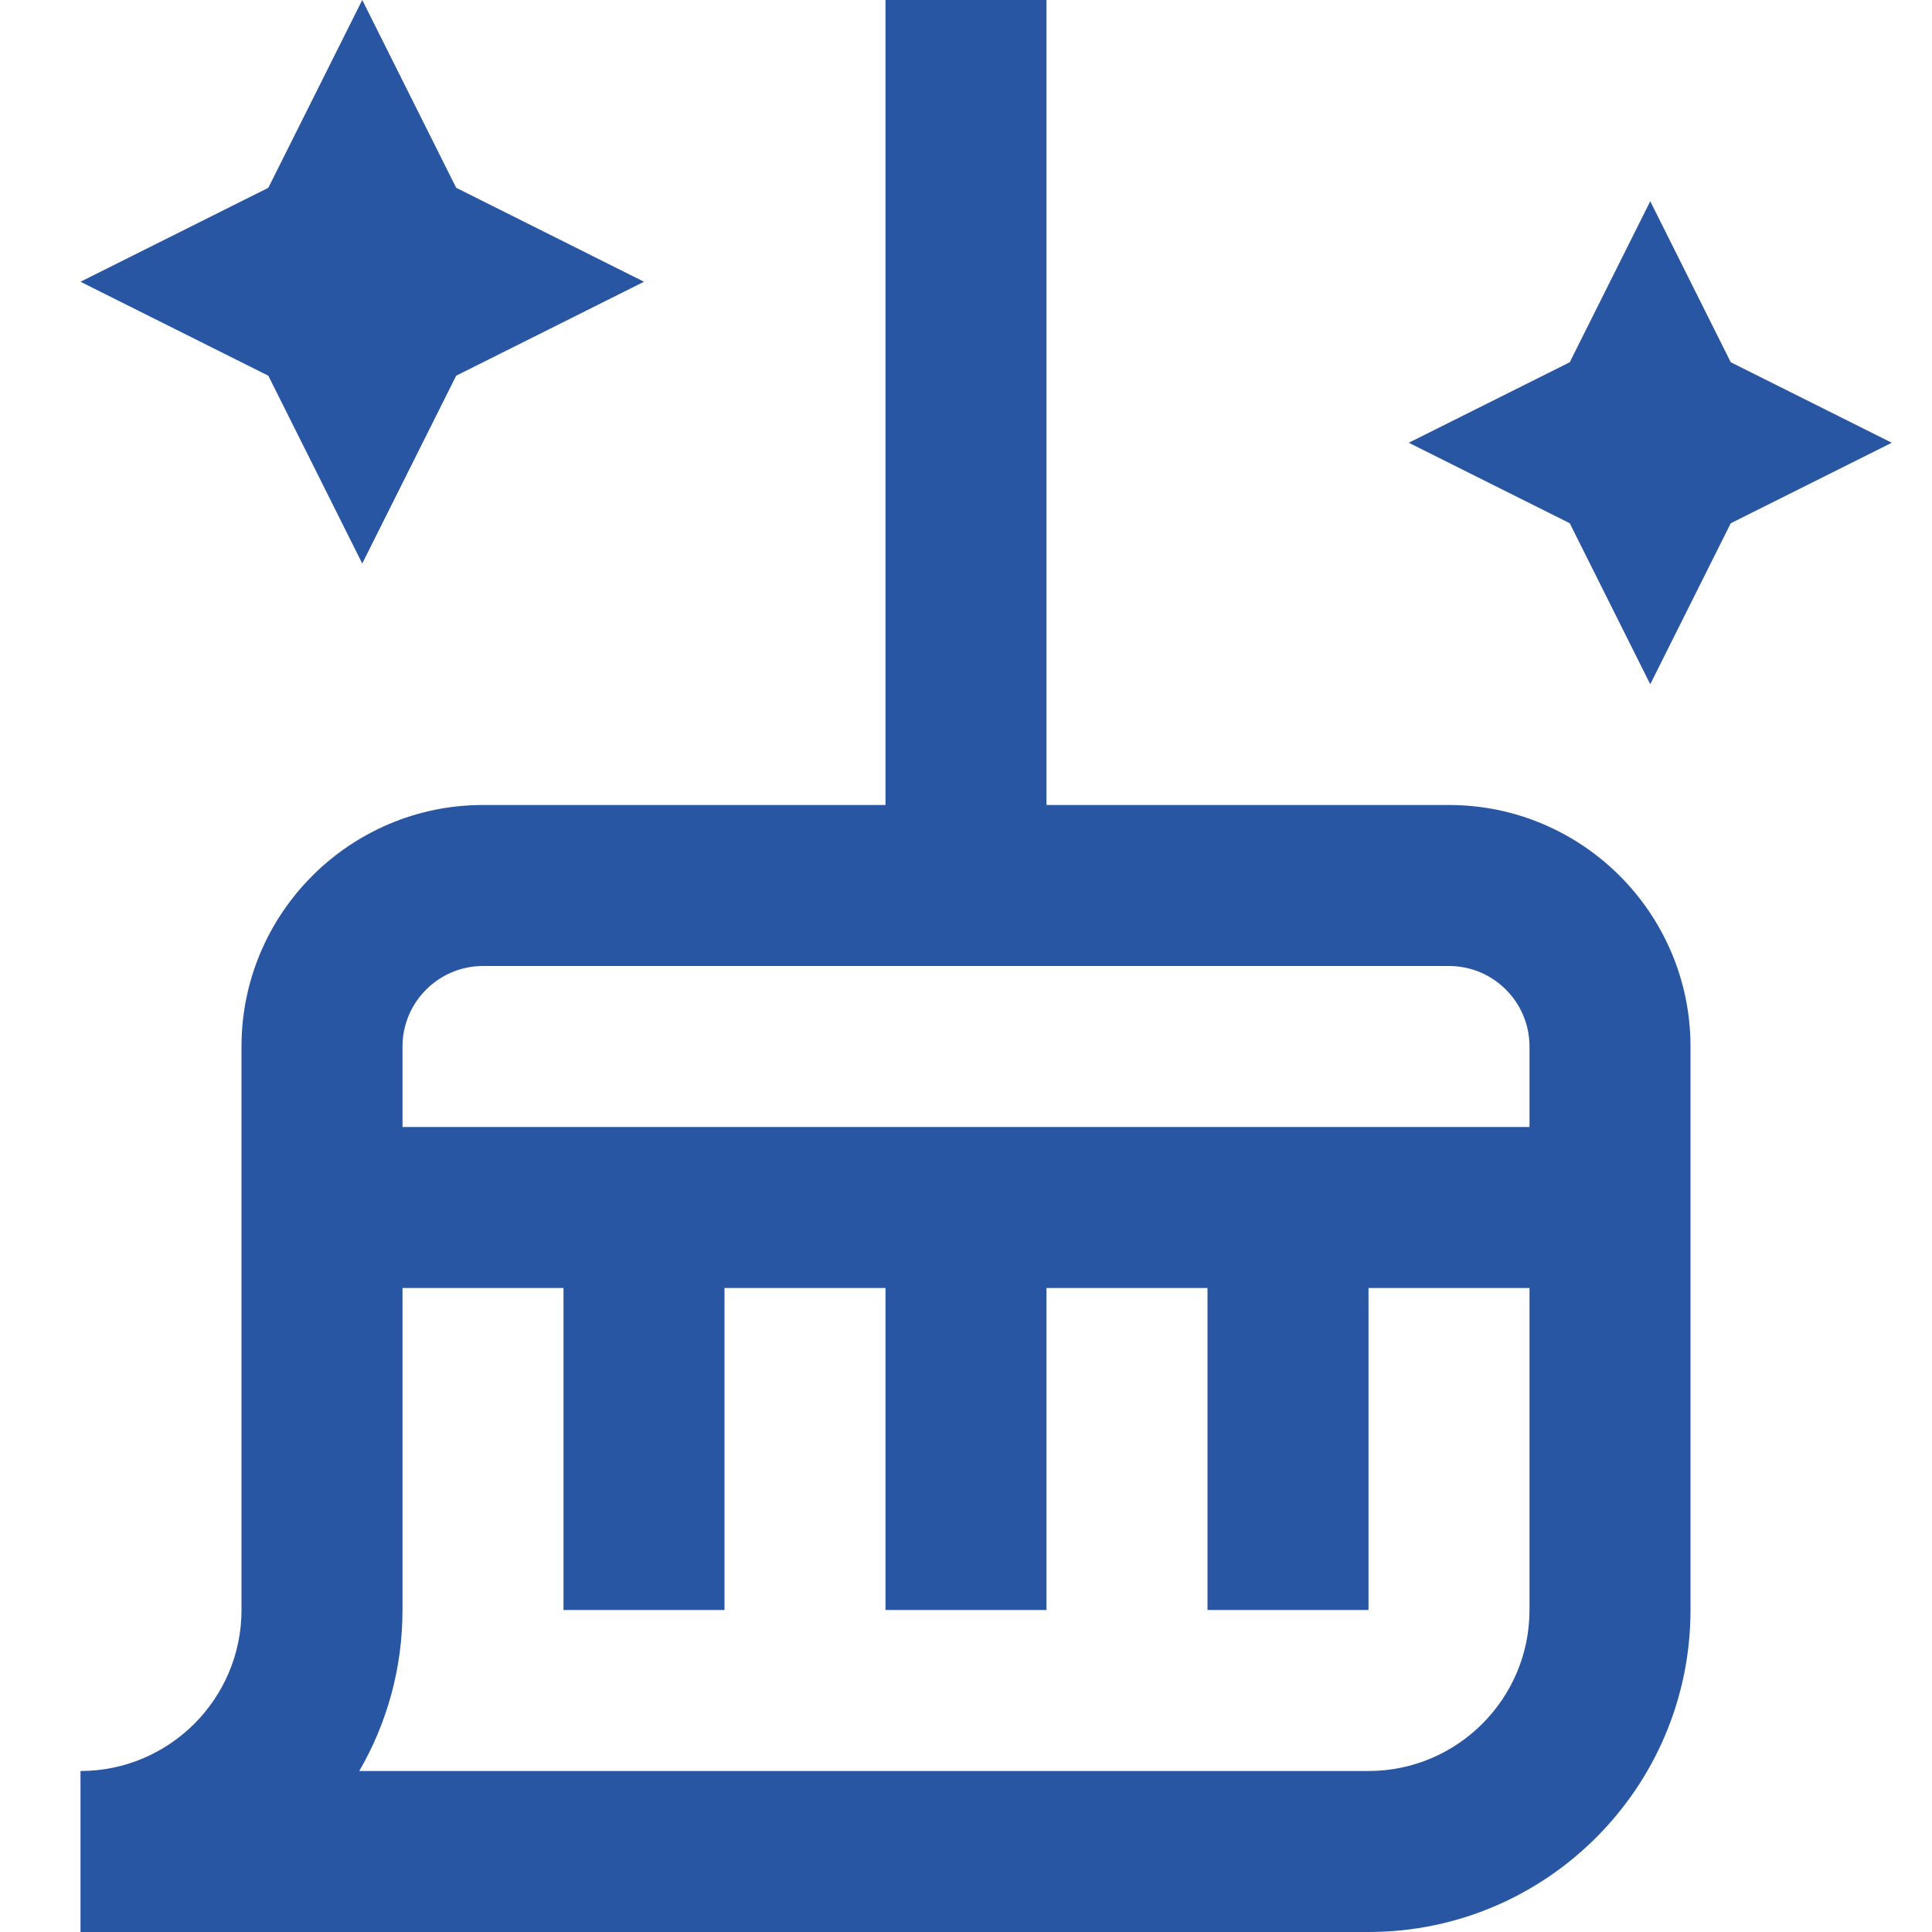
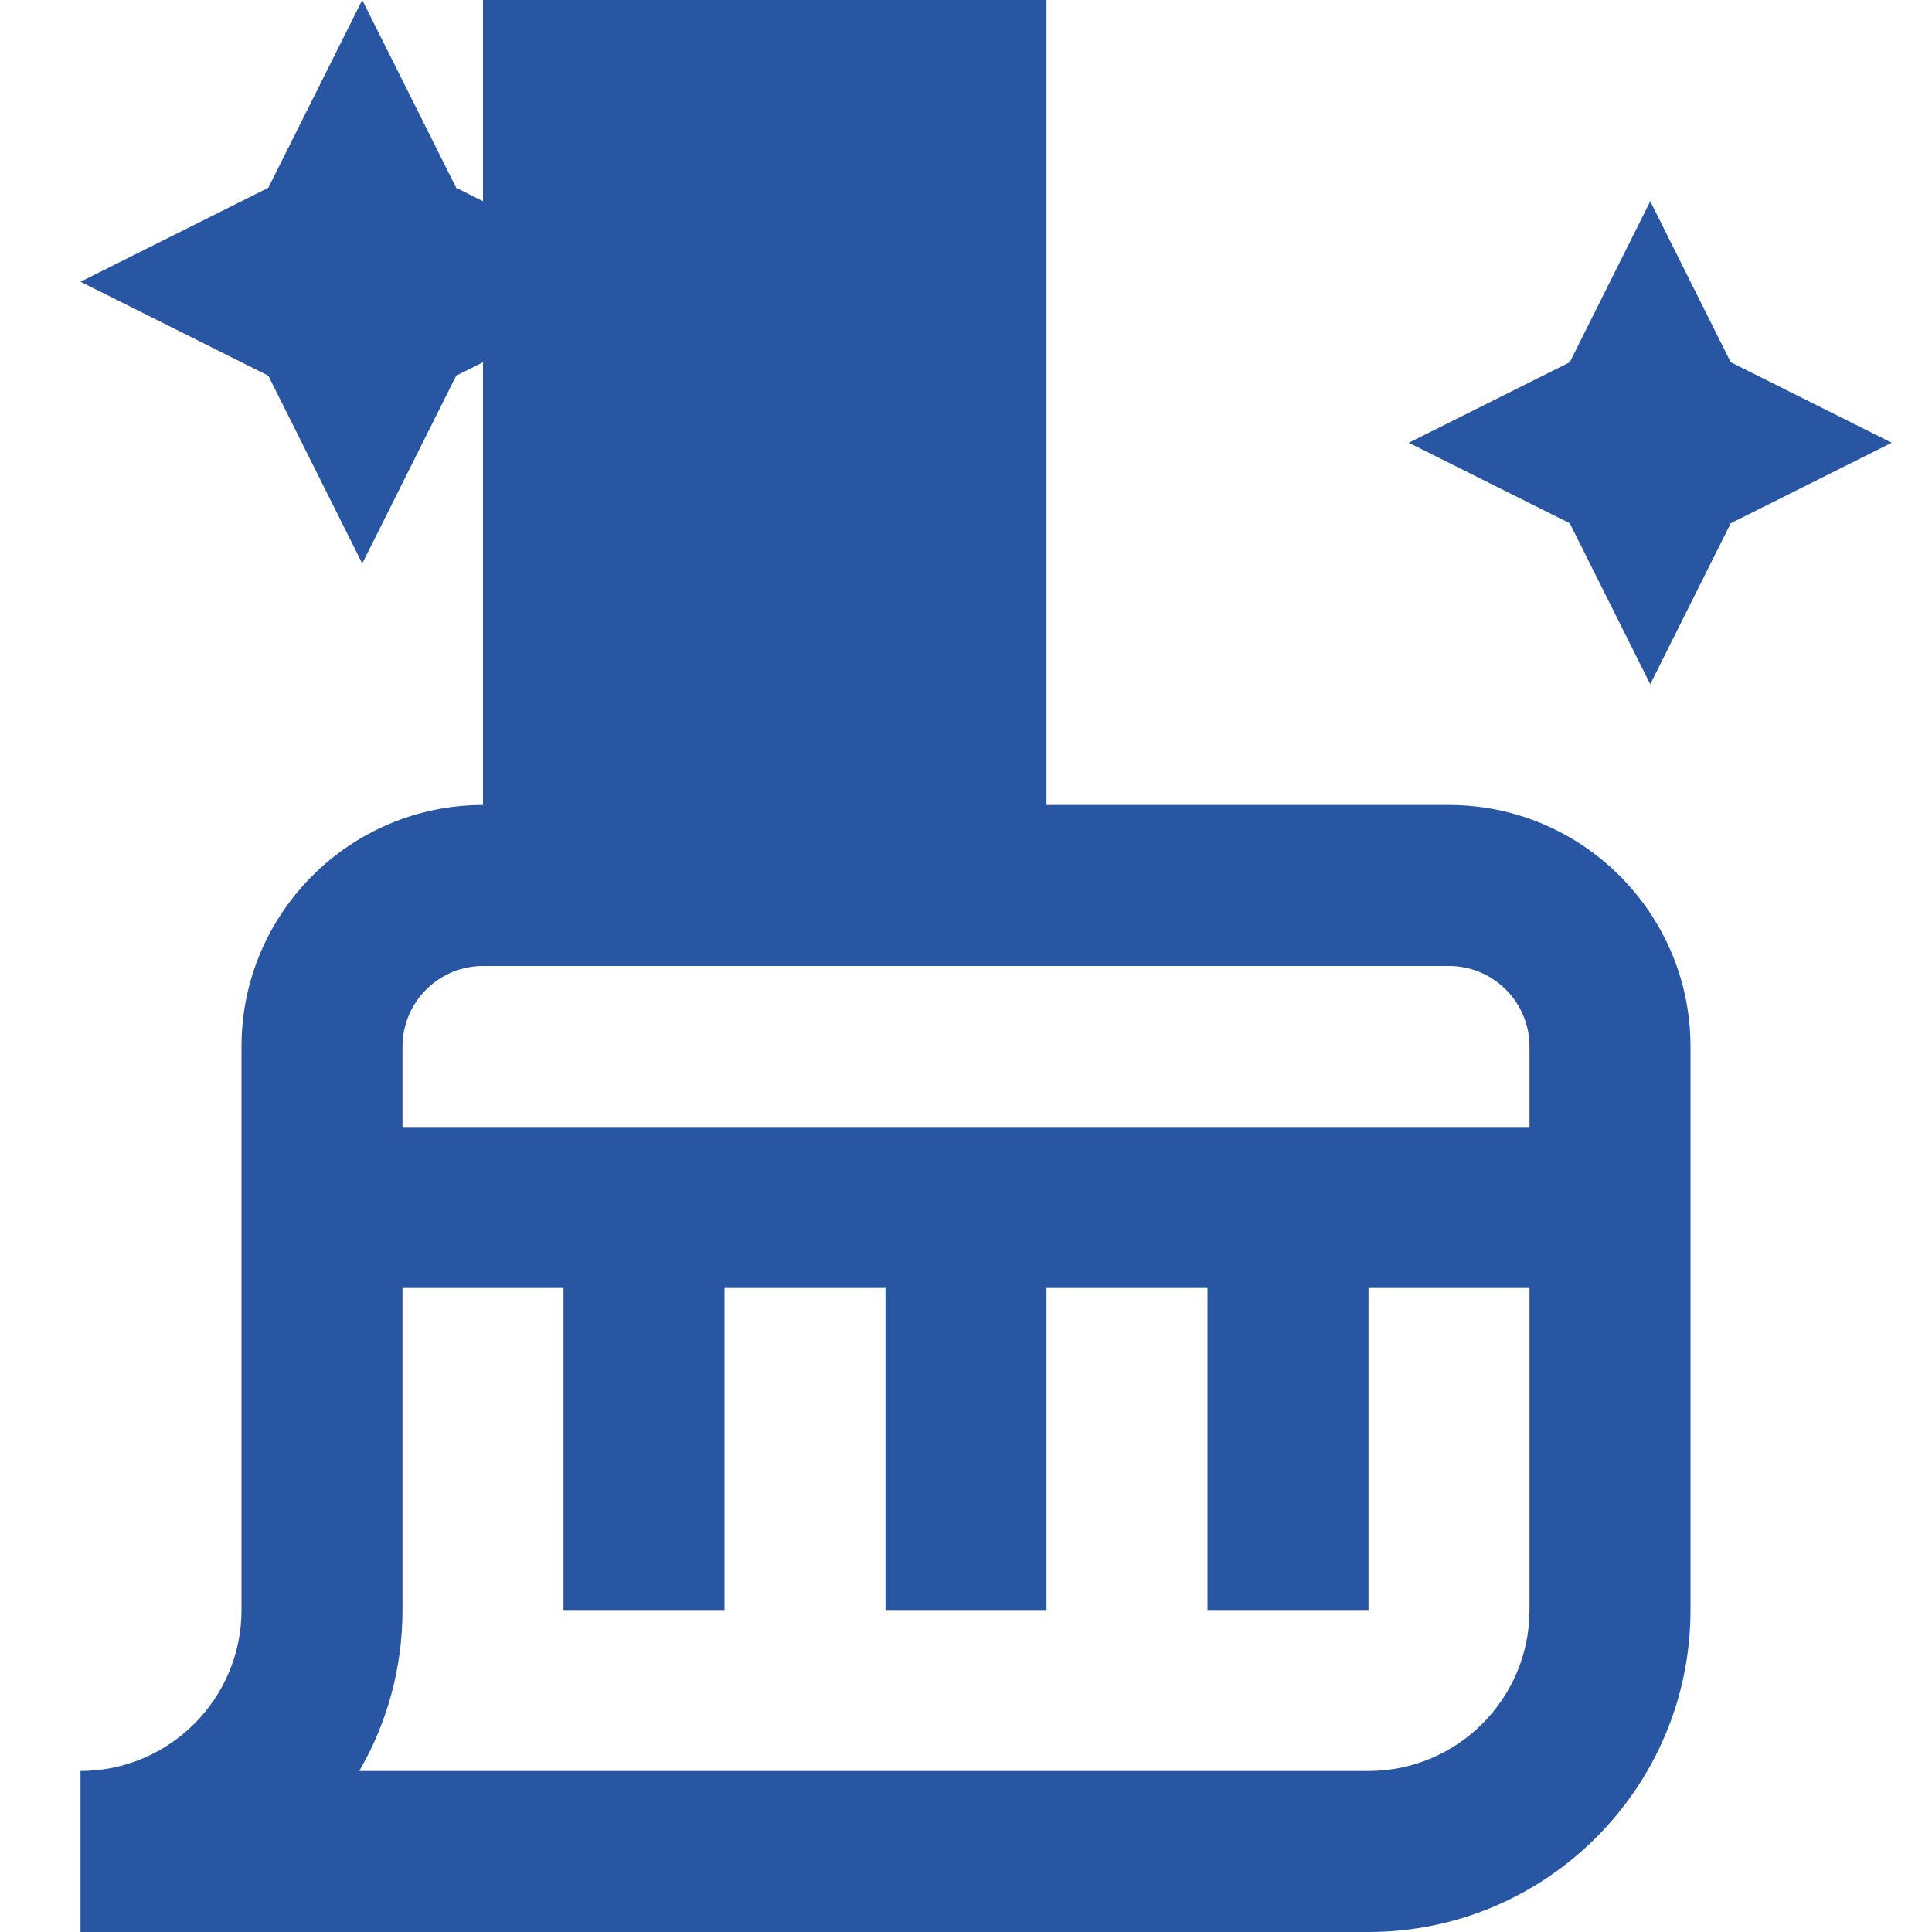
<svg xmlns="http://www.w3.org/2000/svg" width="24" height="24" viewBox="0 0 24 24" fill="none">
-   <path d="M3.333 4.667L1 3.5L3.333 2.333L4.5 0L5.667 2.333L8 3.5L5.667 4.667L4.5 7L3.333 4.667ZM21.5 4.5L20.5 2.5L19.5 4.5L17.5 5.5L19.5 6.5L20.5 8.5L21.5 6.5L23.5 5.5L21.5 4.5ZM21 13V20C21 22.206 19.206 24 17 24H1V22C2.103 22 3 21.103 3 20V13C3 11.346 4.346 10 6 10H11V0H13V10H18C19.654 10 21 11.346 21 13ZM19 16H17V20H15V16H13V20H11V16H9V20H7V16H5V20C5 20.728 4.805 21.411 4.463 22H17C18.103 22 19 21.103 19 20V16ZM19 13C19 12.449 18.552 12 18 12H6C5.449 12 5 12.449 5 13V14H19V13Z" fill="#2856A2" />
+   <path d="M3.333 4.667L1 3.5L3.333 2.333L4.5 0L5.667 2.333L8 3.5L5.667 4.667L4.5 7L3.333 4.667ZM21.5 4.5L20.5 2.5L19.5 4.5L17.5 5.5L19.5 6.5L20.5 8.5L21.5 6.5L23.5 5.5L21.5 4.5ZM21 13V20C21 22.206 19.206 24 17 24H1V22C2.103 22 3 21.103 3 20V13C3 11.346 4.346 10 6 10V0H13V10H18C19.654 10 21 11.346 21 13ZM19 16H17V20H15V16H13V20H11V16H9V20H7V16H5V20C5 20.728 4.805 21.411 4.463 22H17C18.103 22 19 21.103 19 20V16ZM19 13C19 12.449 18.552 12 18 12H6C5.449 12 5 12.449 5 13V14H19V13Z" fill="#2856A2" />
</svg>